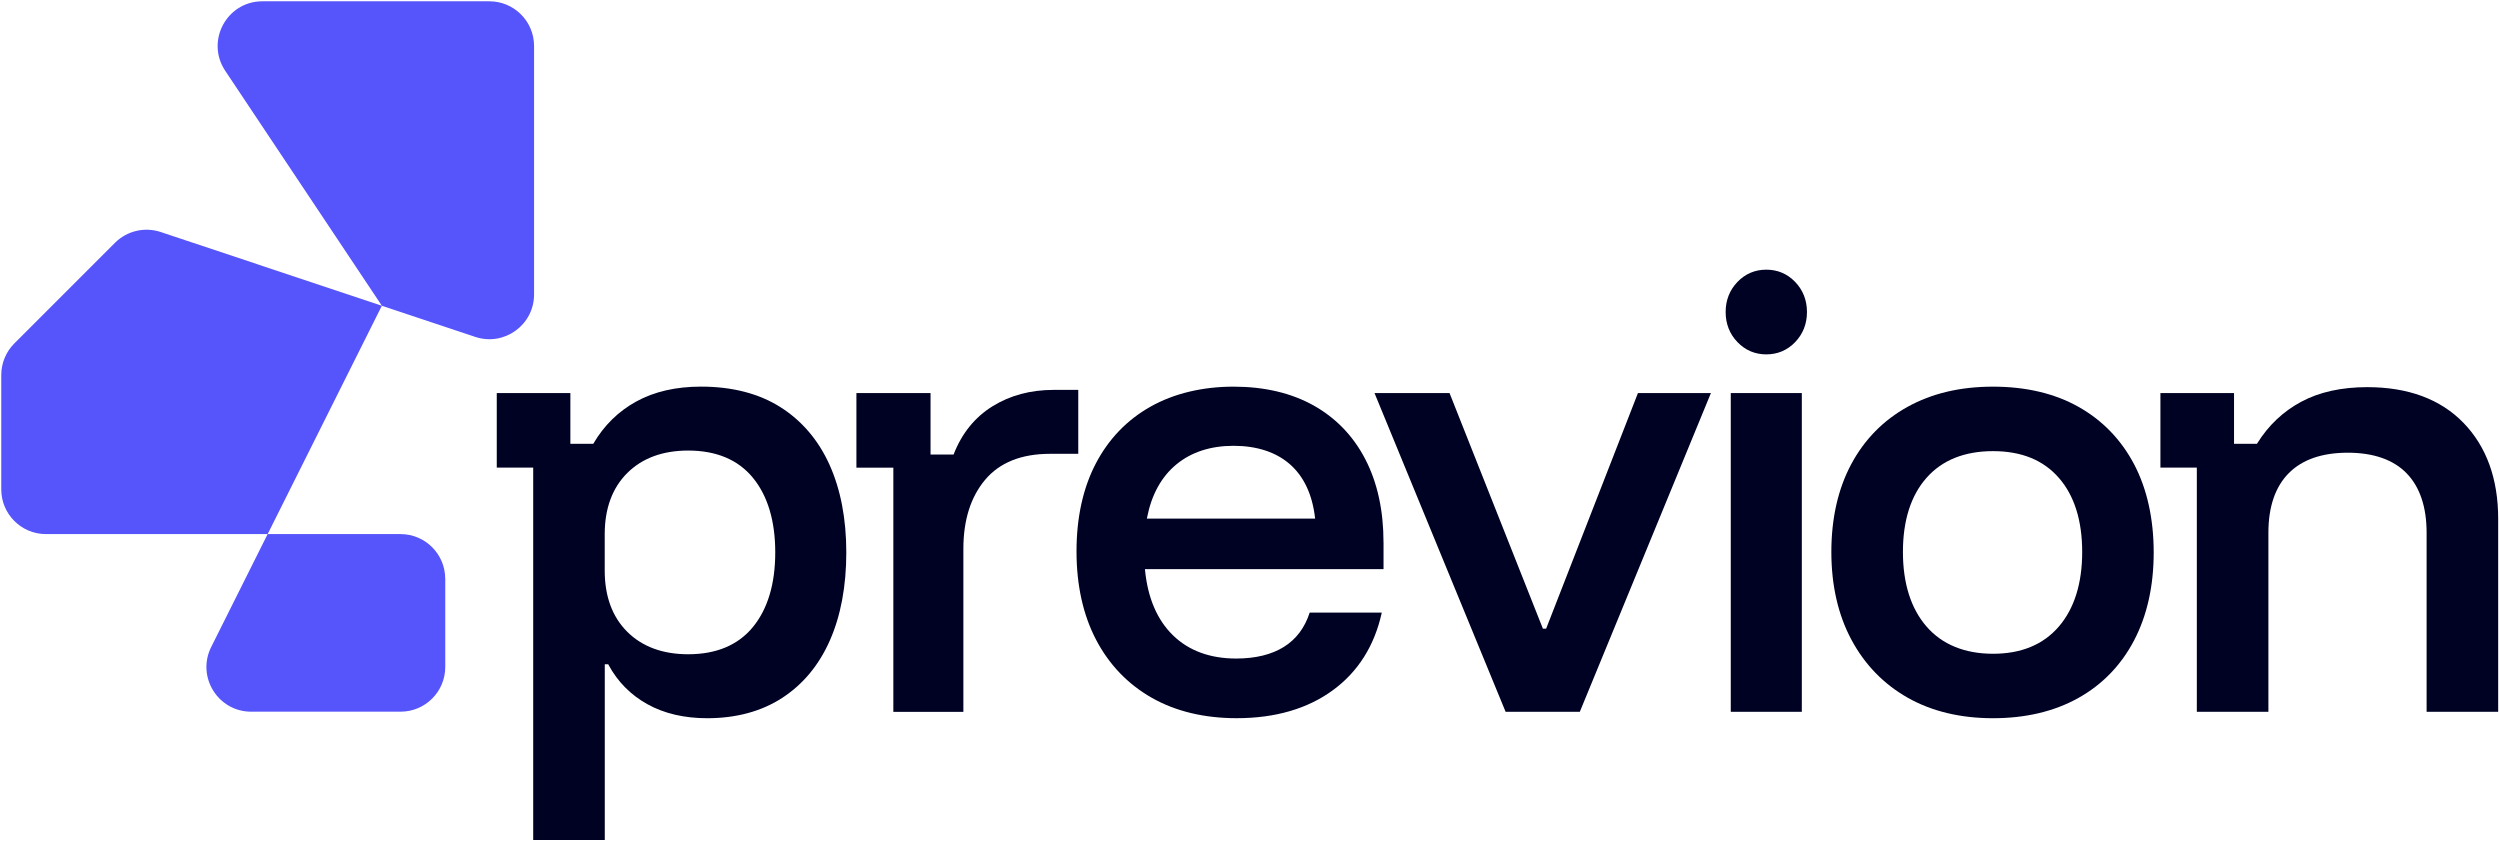
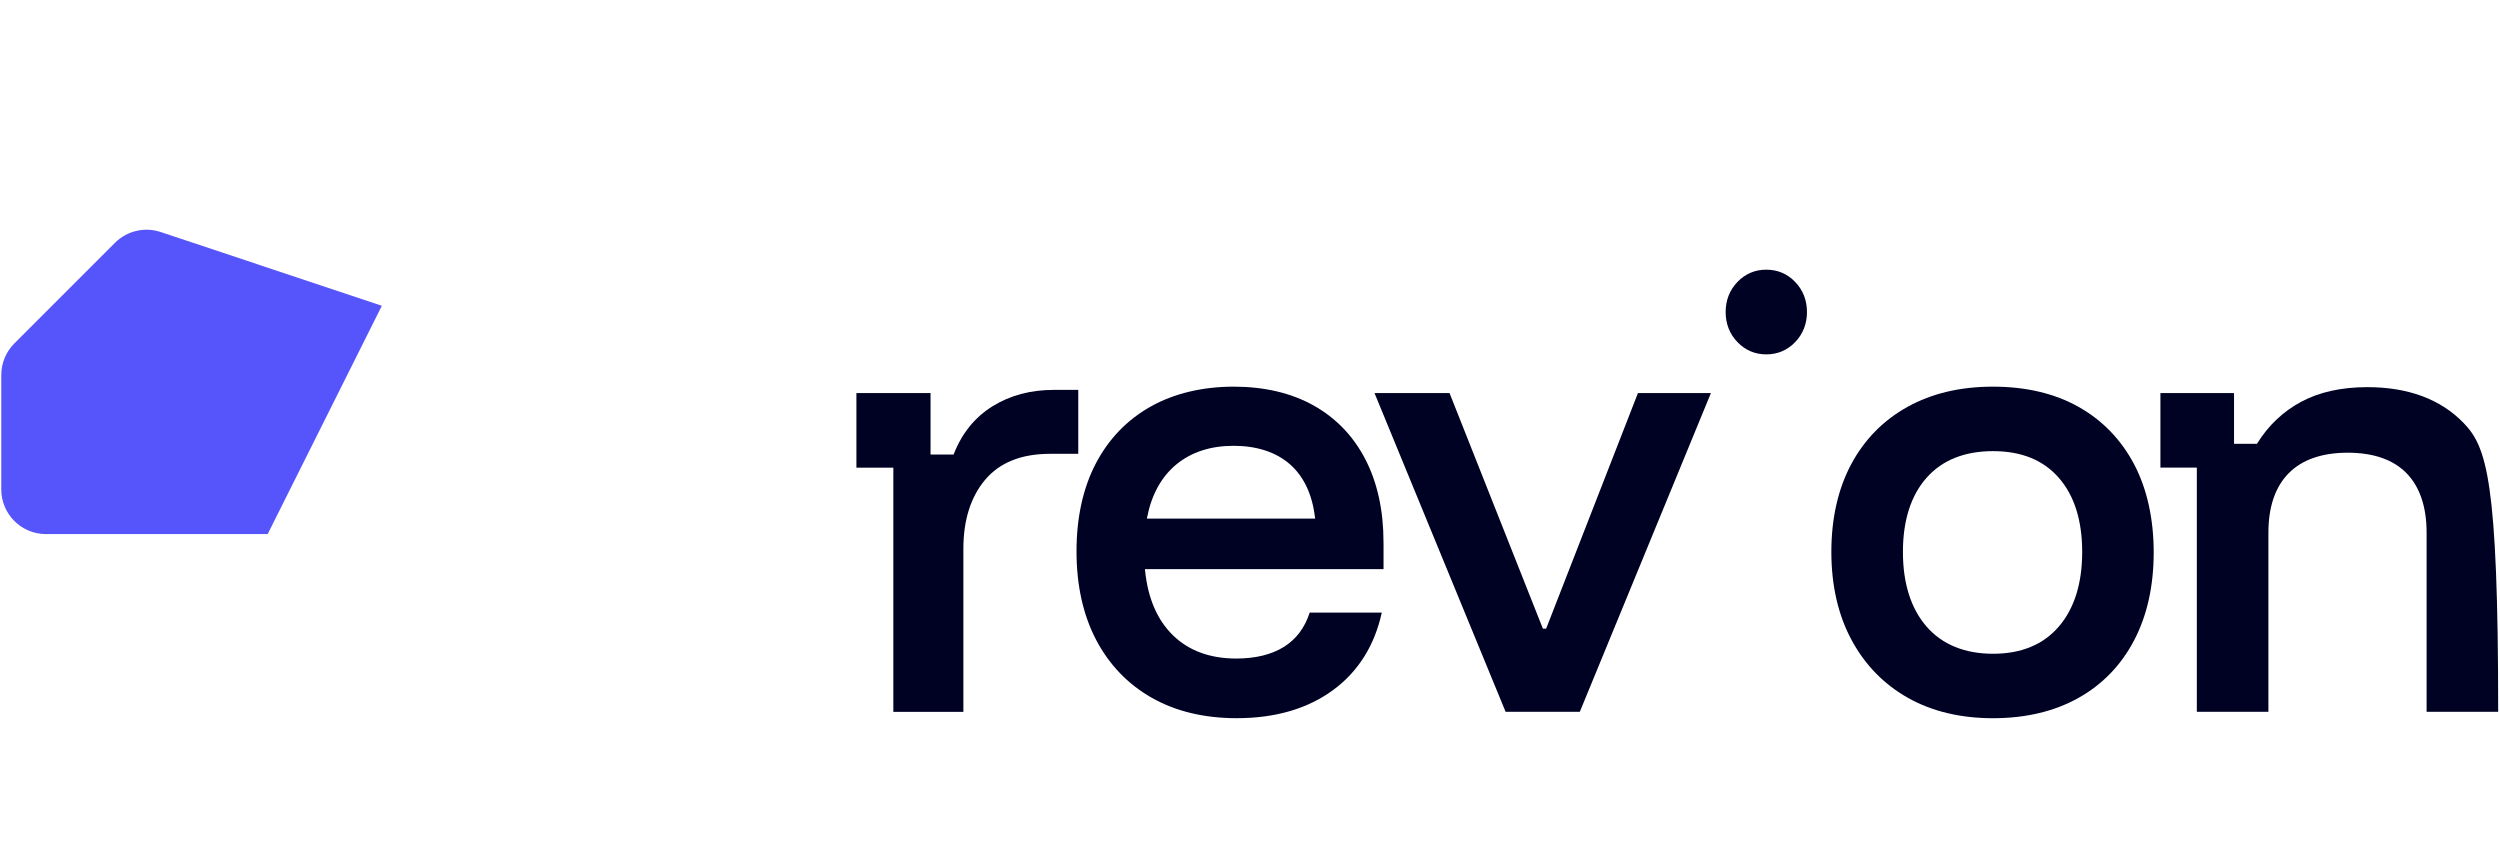
<svg xmlns="http://www.w3.org/2000/svg" width="811" height="273" viewBox="0 0 811 273" fill="none">
  <path d="M123.87 99.19L86.83 173.26H14.91C6.9 173.26 0.41 166.77 0.41 158.76V121.65C0.41 117.8 1.94 114.12 4.66 111.4L37.29 78.77C41.17 74.89 46.92 73.53 52.13 75.27L123.88 99.19H123.87Z" fill="#5654FB" />
-   <path d="M144.44 187.76V216.37C144.44 224.38 137.95 230.87 129.94 230.87H81.48C70.7 230.87 63.69 219.53 68.51 209.89L86.82 173.26H129.93C137.94 173.26 144.43 179.75 144.43 187.76H144.44Z" fill="#5654FB" />
-   <path d="M173.25 14.92V95.53C173.25 105.43 163.55 112.41 154.17 109.29L123.88 99.19L81.08 34.99L73.06 22.96C66.64 13.32 73.54 0.42 85.12 0.42H158.75C166.76 0.42 173.25 6.91 173.25 14.92Z" fill="#5654FB" />
-   <path d="M197.38 215.64C200.33 221.11 204.58 225.42 209.99 228.43C215.41 231.45 221.94 232.99 229.4 232.99C238.84 232.99 247.05 230.76 253.79 226.37C260.53 221.98 265.73 215.69 269.24 207.69C272.76 199.68 274.54 190.1 274.54 179.21C274.54 168.32 272.7 158.75 269.08 150.73C265.46 142.73 260.09 136.45 253.13 132.05C246.16 127.65 237.51 125.42 227.41 125.42C219.29 125.42 212.23 127.04 206.42 130.24C200.61 133.43 195.95 138.01 192.55 143.82L192.47 143.96H185.03V127.5H161.15V151.7H172.97V272.49H196.19V215.48H197.32L197.4 215.63L197.38 215.64ZM196.17 173.32C196.17 164.96 198.63 158.27 203.49 153.44C208.35 148.61 215 146.16 223.25 146.16C232.39 146.16 239.47 149.14 244.27 155.02C249.06 160.88 251.49 169.02 251.49 179.2C251.49 189.38 249.06 197.52 244.27 203.38C239.47 209.26 232.39 212.24 223.25 212.24C215 212.24 208.35 209.79 203.49 204.96C198.63 200.13 196.17 193.45 196.17 185.08V173.3V173.32Z" fill="#000224" />
  <path d="M340.6 147.21H349.79V126.48H341.76C334.31 126.48 327.64 128.27 321.95 131.81C316.26 135.34 312.05 140.54 309.42 147.27L309.35 147.45H301.87V127.52H277.82V151.72H289.8V230.92H312.52V178.01C312.52 168.74 314.89 161.21 319.58 155.64C324.27 150.05 331.35 147.22 340.6 147.22V147.21Z" fill="#000224" />
  <path d="M448.81 175.92C448.81 165.62 446.83 156.57 442.93 149.02C439.04 141.48 433.4 135.61 426.16 131.55C418.91 127.49 410.17 125.43 400.18 125.43C390.19 125.43 380.91 127.6 373.28 131.89C365.65 136.17 359.67 142.37 355.51 150.31C351.34 158.26 349.22 167.87 349.22 178.86C349.22 189.85 351.36 199.52 355.59 207.58C359.82 215.64 365.88 221.95 373.62 226.35C381.36 230.75 390.63 232.98 401.18 232.98C413.71 232.98 424.23 229.91 432.46 223.85C440.6 217.87 445.91 209.41 448.25 198.73H424.86C423.28 203.64 420.46 207.39 416.48 209.86C412.46 212.36 407.26 213.63 401.02 213.63C392.55 213.63 385.65 211.1 380.52 206.1C375.39 201.11 372.34 193.99 371.45 184.95L371.42 184.63H448.82V175.91L448.81 175.92ZM372.04 168.24L372.11 167.9C373.56 160.47 376.75 154.67 381.61 150.66C386.47 146.65 392.72 144.62 400.18 144.62C407.64 144.62 413.9 146.63 418.42 150.58C422.95 154.54 425.7 160.37 426.59 167.92L426.63 168.24H372.04Z" fill="#000224" />
  <path d="M531.35 127.51L501.57 203.93H500.51L500.44 203.75L470.23 127.51H445.89L488.42 230.91H512.49L555.02 127.51H531.35Z" fill="#000224" />
-   <path d="M584.51 127.51H561.46V230.91H584.51V127.51Z" fill="#000224" />
  <path d="M582.35 91.46C579.81 88.82 576.66 87.48 572.99 87.48C569.32 87.48 566.17 88.82 563.63 91.46C561.09 94.11 559.8 97.39 559.8 101.22C559.8 105.05 561.09 108.34 563.63 110.98C566.17 113.62 569.32 114.96 572.99 114.96C576.66 114.96 579.81 113.62 582.35 110.98C584.89 108.33 586.18 105.05 586.18 101.22C586.18 97.39 584.89 94.11 582.35 91.46Z" fill="#000224" />
  <path d="M674.27 131.98C666.53 127.63 657.2 125.43 646.54 125.43C635.88 125.43 626.66 127.63 618.81 131.98C610.96 136.32 604.82 142.58 600.54 150.58C596.26 158.59 594.09 168.17 594.09 179.04C594.09 189.91 596.29 199.52 600.63 207.58C604.96 215.64 611.11 221.96 618.9 226.36C626.69 230.76 635.99 232.99 646.54 232.99C657.09 232.99 666.39 230.79 674.19 226.44C681.98 222.1 688.07 215.81 692.29 207.76C696.52 199.69 698.66 190.09 698.66 179.21C698.66 168.33 696.51 158.59 692.29 150.58C688.06 142.58 682 136.32 674.26 131.98H674.27ZM667.9 203.23C662.87 209.11 655.69 212.08 646.55 212.08C637.41 212.08 630.03 209.1 624.95 203.23C619.88 197.37 617.31 189.23 617.31 179.04C617.31 168.85 619.88 160.77 624.95 155.02C630.03 149.26 637.29 146.35 646.55 146.35C655.81 146.35 662.88 149.27 667.9 155.03C672.92 160.77 675.46 168.86 675.46 179.05C675.46 189.24 672.92 197.38 667.9 203.24V203.23Z" fill="#000224" />
-   <path d="M761.61 146.86C769.97 146.86 776.4 149.11 780.7 153.53C785 157.96 787.19 164.44 787.19 172.79V230.9H810.41V168.28C810.41 155.37 806.63 144.91 799.18 137.2C791.73 129.5 781.22 125.59 767.94 125.59C759.6 125.59 752.39 127.18 746.53 130.32C740.67 133.46 735.86 138 732.25 143.82L732.16 143.96H724.72V127.5H700.84V151.7H712.65V230.9H735.87V172.79C735.87 164.44 738.08 157.95 742.44 153.53C746.8 149.1 753.26 146.86 761.62 146.86H761.61Z" fill="#000224" />
+   <path d="M761.61 146.86C769.97 146.86 776.4 149.11 780.7 153.53C785 157.96 787.19 164.44 787.19 172.79V230.9H810.41C810.41 155.37 806.63 144.91 799.18 137.2C791.73 129.5 781.22 125.59 767.94 125.59C759.6 125.59 752.39 127.18 746.53 130.32C740.67 133.46 735.86 138 732.25 143.82L732.16 143.96H724.72V127.5H700.84V151.7H712.65V230.9H735.87V172.79C735.87 164.44 738.08 157.95 742.44 153.53C746.8 149.1 753.26 146.86 761.62 146.86H761.61Z" fill="#000224" />
</svg>